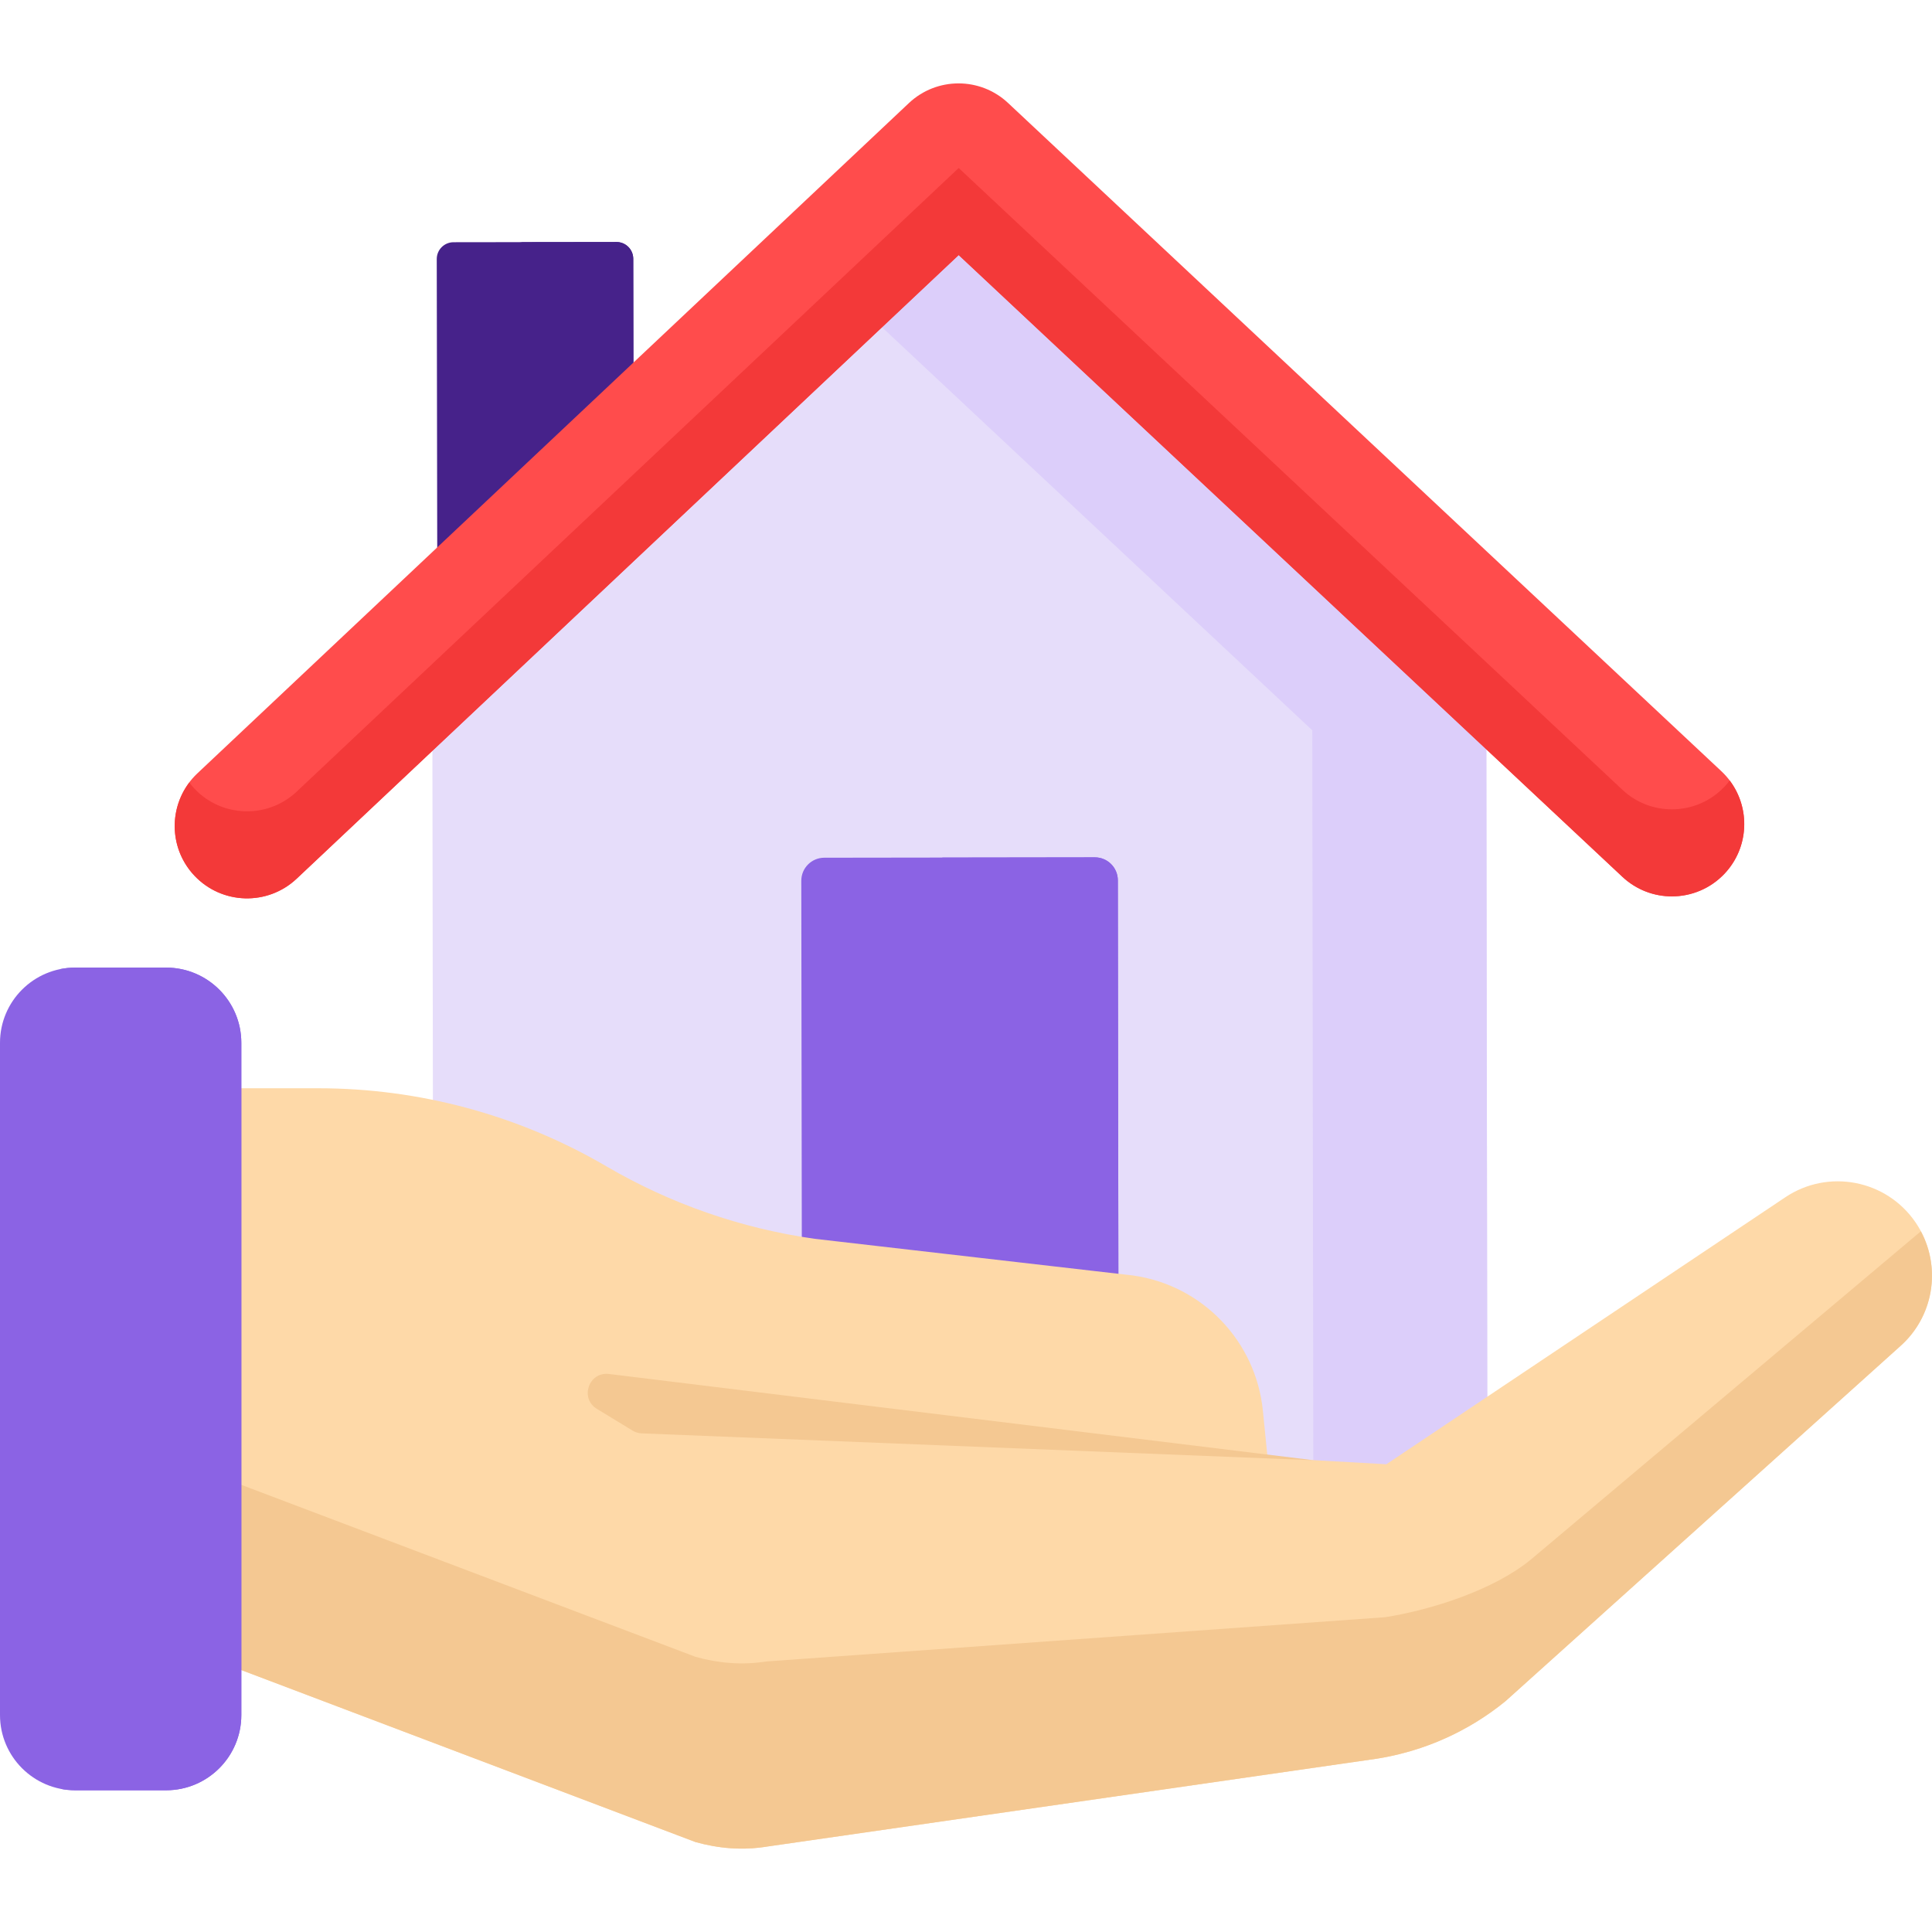
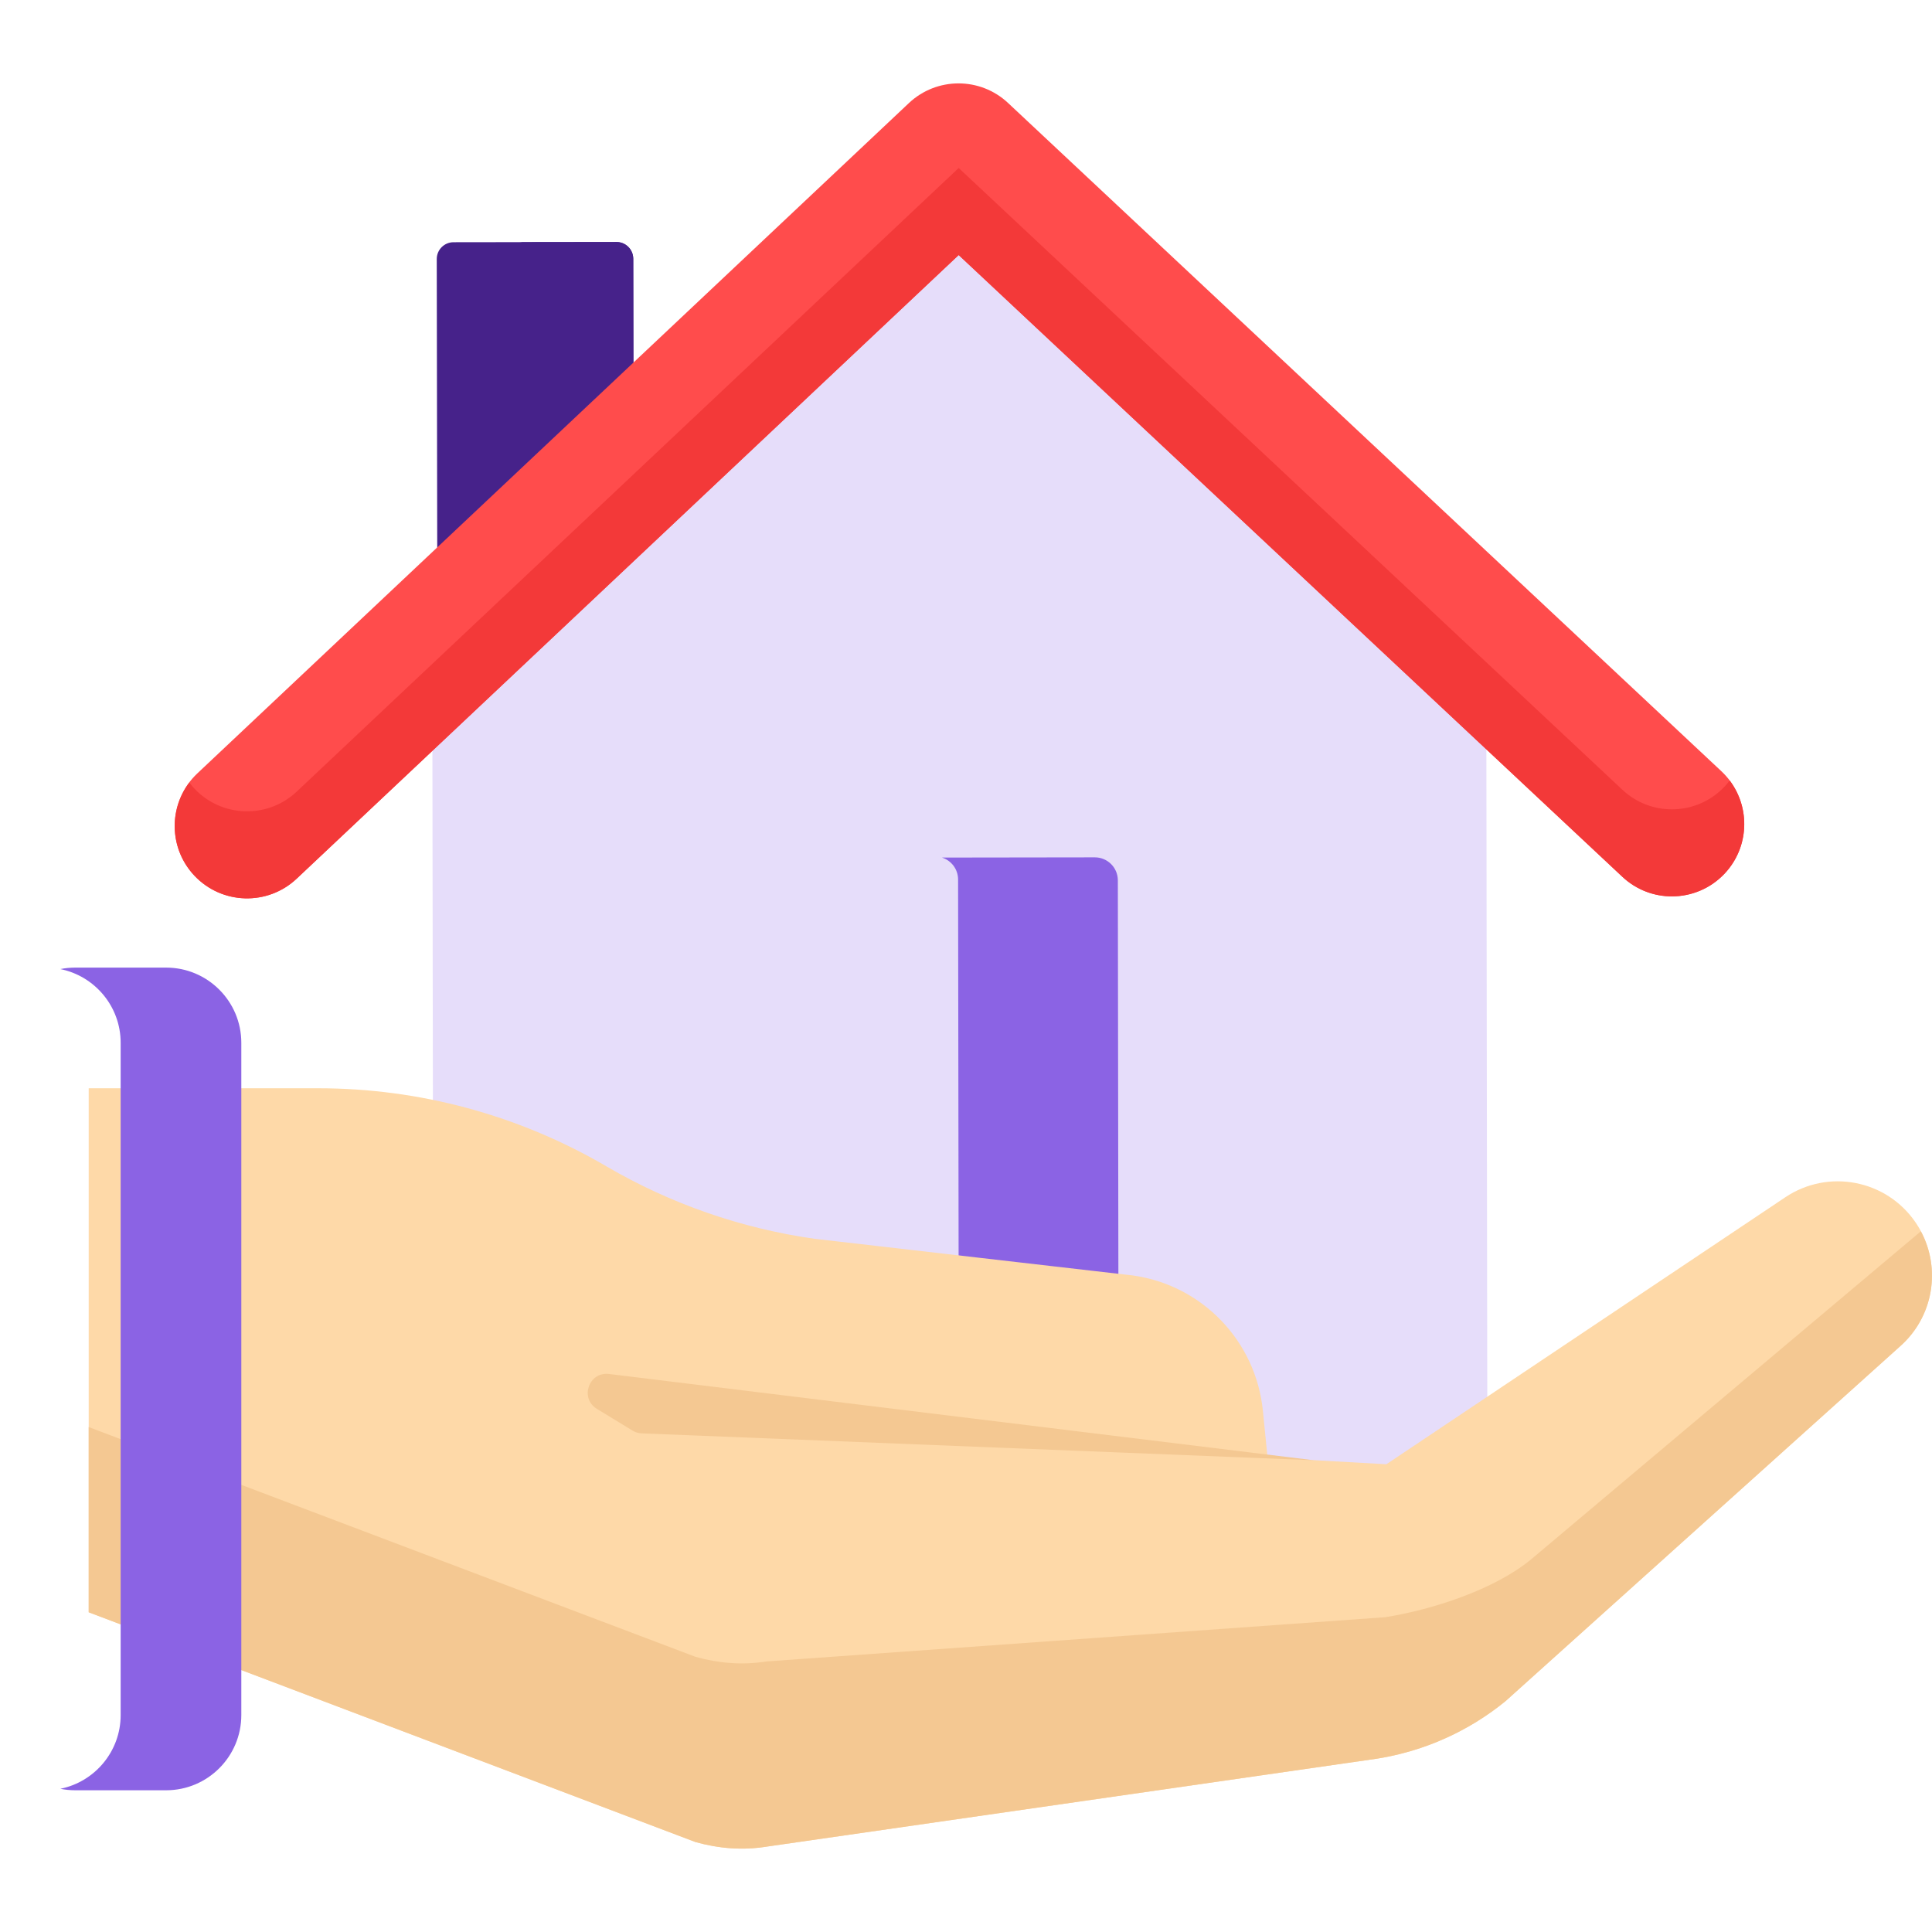
<svg xmlns="http://www.w3.org/2000/svg" width="64" height="64" viewBox="0 0 64 64" fill="none">
  <g clip-path="url(#clip0)">
    <path d="M20.994 19.539L14.486 19.548L14.468 8.58C14.468 8.274 14.716 8.025 15.023 8.024L20.42 8.017C20.727 8.016 20.976 8.265 20.977 8.571L20.994 19.539Z" fill="#46228A" />
    <path d="M20.977 8.571C20.976 8.264 20.727 8.016 20.42 8.017L17.203 8.021C17.488 8.044 17.713 8.28 17.714 8.571L17.732 19.539L14.486 19.543V19.548L20.995 19.539L20.977 8.571Z" fill="#46228A" />
    <path d="M31.757 7.818L14.323 24.241L14.358 49.208C14.359 49.867 14.894 50.4 15.552 50.399L48.081 50.354C48.739 50.353 49.273 49.818 49.272 49.16L49.237 24.192L31.757 7.818Z" fill="#E6DDFA" />
-     <path d="M49.237 24.192L31.757 7.818L28.882 10.526L43.471 24.192L43.506 49.159C43.507 49.818 42.974 50.353 42.315 50.354H48.081C48.739 50.353 49.273 49.818 49.272 49.159L49.237 24.192Z" fill="#DCCEFA" />
    <path d="M55.386 29.694C54.798 29.695 54.208 29.48 53.744 29.046L31.757 8.449L9.827 29.108C8.864 30.015 7.346 29.97 6.439 29.006C5.531 28.043 5.576 26.525 6.54 25.617L30.108 3.415C31.03 2.547 32.468 2.545 33.392 3.41L57.022 25.547C57.989 26.452 58.038 27.969 57.133 28.936C56.662 29.438 56.025 29.693 55.386 29.694Z" fill="#FF4C4C" />
    <path d="M57.133 26.052C56.662 26.555 56.026 26.809 55.387 26.81C54.798 26.811 54.208 26.597 53.745 26.163L31.758 5.565L9.828 26.224C8.864 27.132 7.347 27.086 6.439 26.123C6.378 26.058 6.323 25.991 6.271 25.922C5.58 26.838 5.626 28.143 6.439 29.006C7.347 29.97 8.864 30.015 9.828 29.107L31.758 8.449L53.745 29.046C54.208 29.48 54.798 29.695 55.387 29.694C56.026 29.693 56.662 29.438 57.133 28.936C57.943 28.072 57.987 26.77 57.298 25.856C57.247 25.924 57.193 25.989 57.133 26.052Z" fill="#F33939" />
-     <path d="M36.267 28.401L27.305 28.413C26.884 28.414 26.544 28.755 26.544 29.176L26.574 50.384L37.059 50.369L37.029 29.161C37.029 28.74 36.688 28.4 36.267 28.401Z" fill="#8B63E4" />
    <path d="M37.03 29.161C37.029 28.741 36.688 28.4 36.267 28.401L31.204 28.408C31.512 28.504 31.737 28.793 31.738 29.133L31.767 50.377L37.059 50.369L37.03 29.161Z" fill="#8B63E4" />
    <path d="M59.136 39.664L45.926 48.505L41.989 48.284L41.835 46.734C41.605 44.428 39.829 42.576 37.534 42.252L26.986 41.037C24.553 40.693 22.21 39.877 20.089 38.637C17.193 36.942 13.899 36.05 10.543 36.05H2.938V53.409L23.038 61.02C23.798 61.235 24.595 61.299 25.375 61.176C25.38 61.175 25.384 61.174 25.389 61.173L45.624 58.257C47.183 58.008 48.649 57.351 49.872 56.353L62.951 44.591C64.124 43.548 64.342 41.797 63.459 40.499C62.493 39.079 60.561 38.706 59.136 39.664Z" fill="#FED9A8" />
    <path d="M63.631 40.788L50.704 51.669C49.481 52.667 47.447 53.323 45.888 53.572L25.389 55.038C25.384 55.038 25.38 55.039 25.375 55.04C24.595 55.163 23.798 55.099 23.038 54.884L2.938 47.273V53.409L23.038 61.02C23.418 61.127 23.807 61.197 24.199 61.225C24.297 61.231 24.395 61.236 24.493 61.237C24.788 61.242 25.083 61.222 25.375 61.176C25.38 61.175 25.384 61.174 25.389 61.173L45.624 58.257C46.111 58.179 46.59 58.061 47.054 57.906C47.147 57.875 47.239 57.842 47.331 57.808C47.79 57.638 48.234 57.43 48.659 57.187C48.744 57.138 48.828 57.088 48.911 57.037C49.245 56.831 49.566 56.603 49.872 56.353L62.951 44.591C64.04 43.624 64.304 42.047 63.631 40.788Z" fill="#F4C892" />
    <path d="M43.522 48.373L21.255 47.482C21.149 47.477 21.045 47.446 20.955 47.391L19.772 46.67C19.197 46.32 19.505 45.433 20.174 45.515L43.522 48.373Z" fill="#F4C892" />
-     <path d="M5.501 59.305H2.493C1.116 59.305 0 58.189 0 56.813V34.545C0 33.169 1.116 32.053 2.493 32.053H5.501C6.878 32.053 7.994 33.169 7.994 34.545V56.813C7.994 58.189 6.878 59.305 5.501 59.305Z" fill="#8B63E4" />
    <path d="M5.502 32.053H2.493C2.323 32.053 2.158 32.07 1.999 32.102C3.138 32.331 3.997 33.338 3.997 34.545V56.813C3.997 58.02 3.138 59.026 1.999 59.256C2.158 59.288 2.323 59.305 2.493 59.305H5.502C6.878 59.305 7.994 58.189 7.994 56.813V34.545C7.994 33.169 6.878 32.053 5.502 32.053Z" fill="#8B63E4" />
  </g>
  <defs>
    <clipPath id="clip0">
      <rect width="64" height="64" fill="white" />
    </clipPath>
  </defs>
</svg>